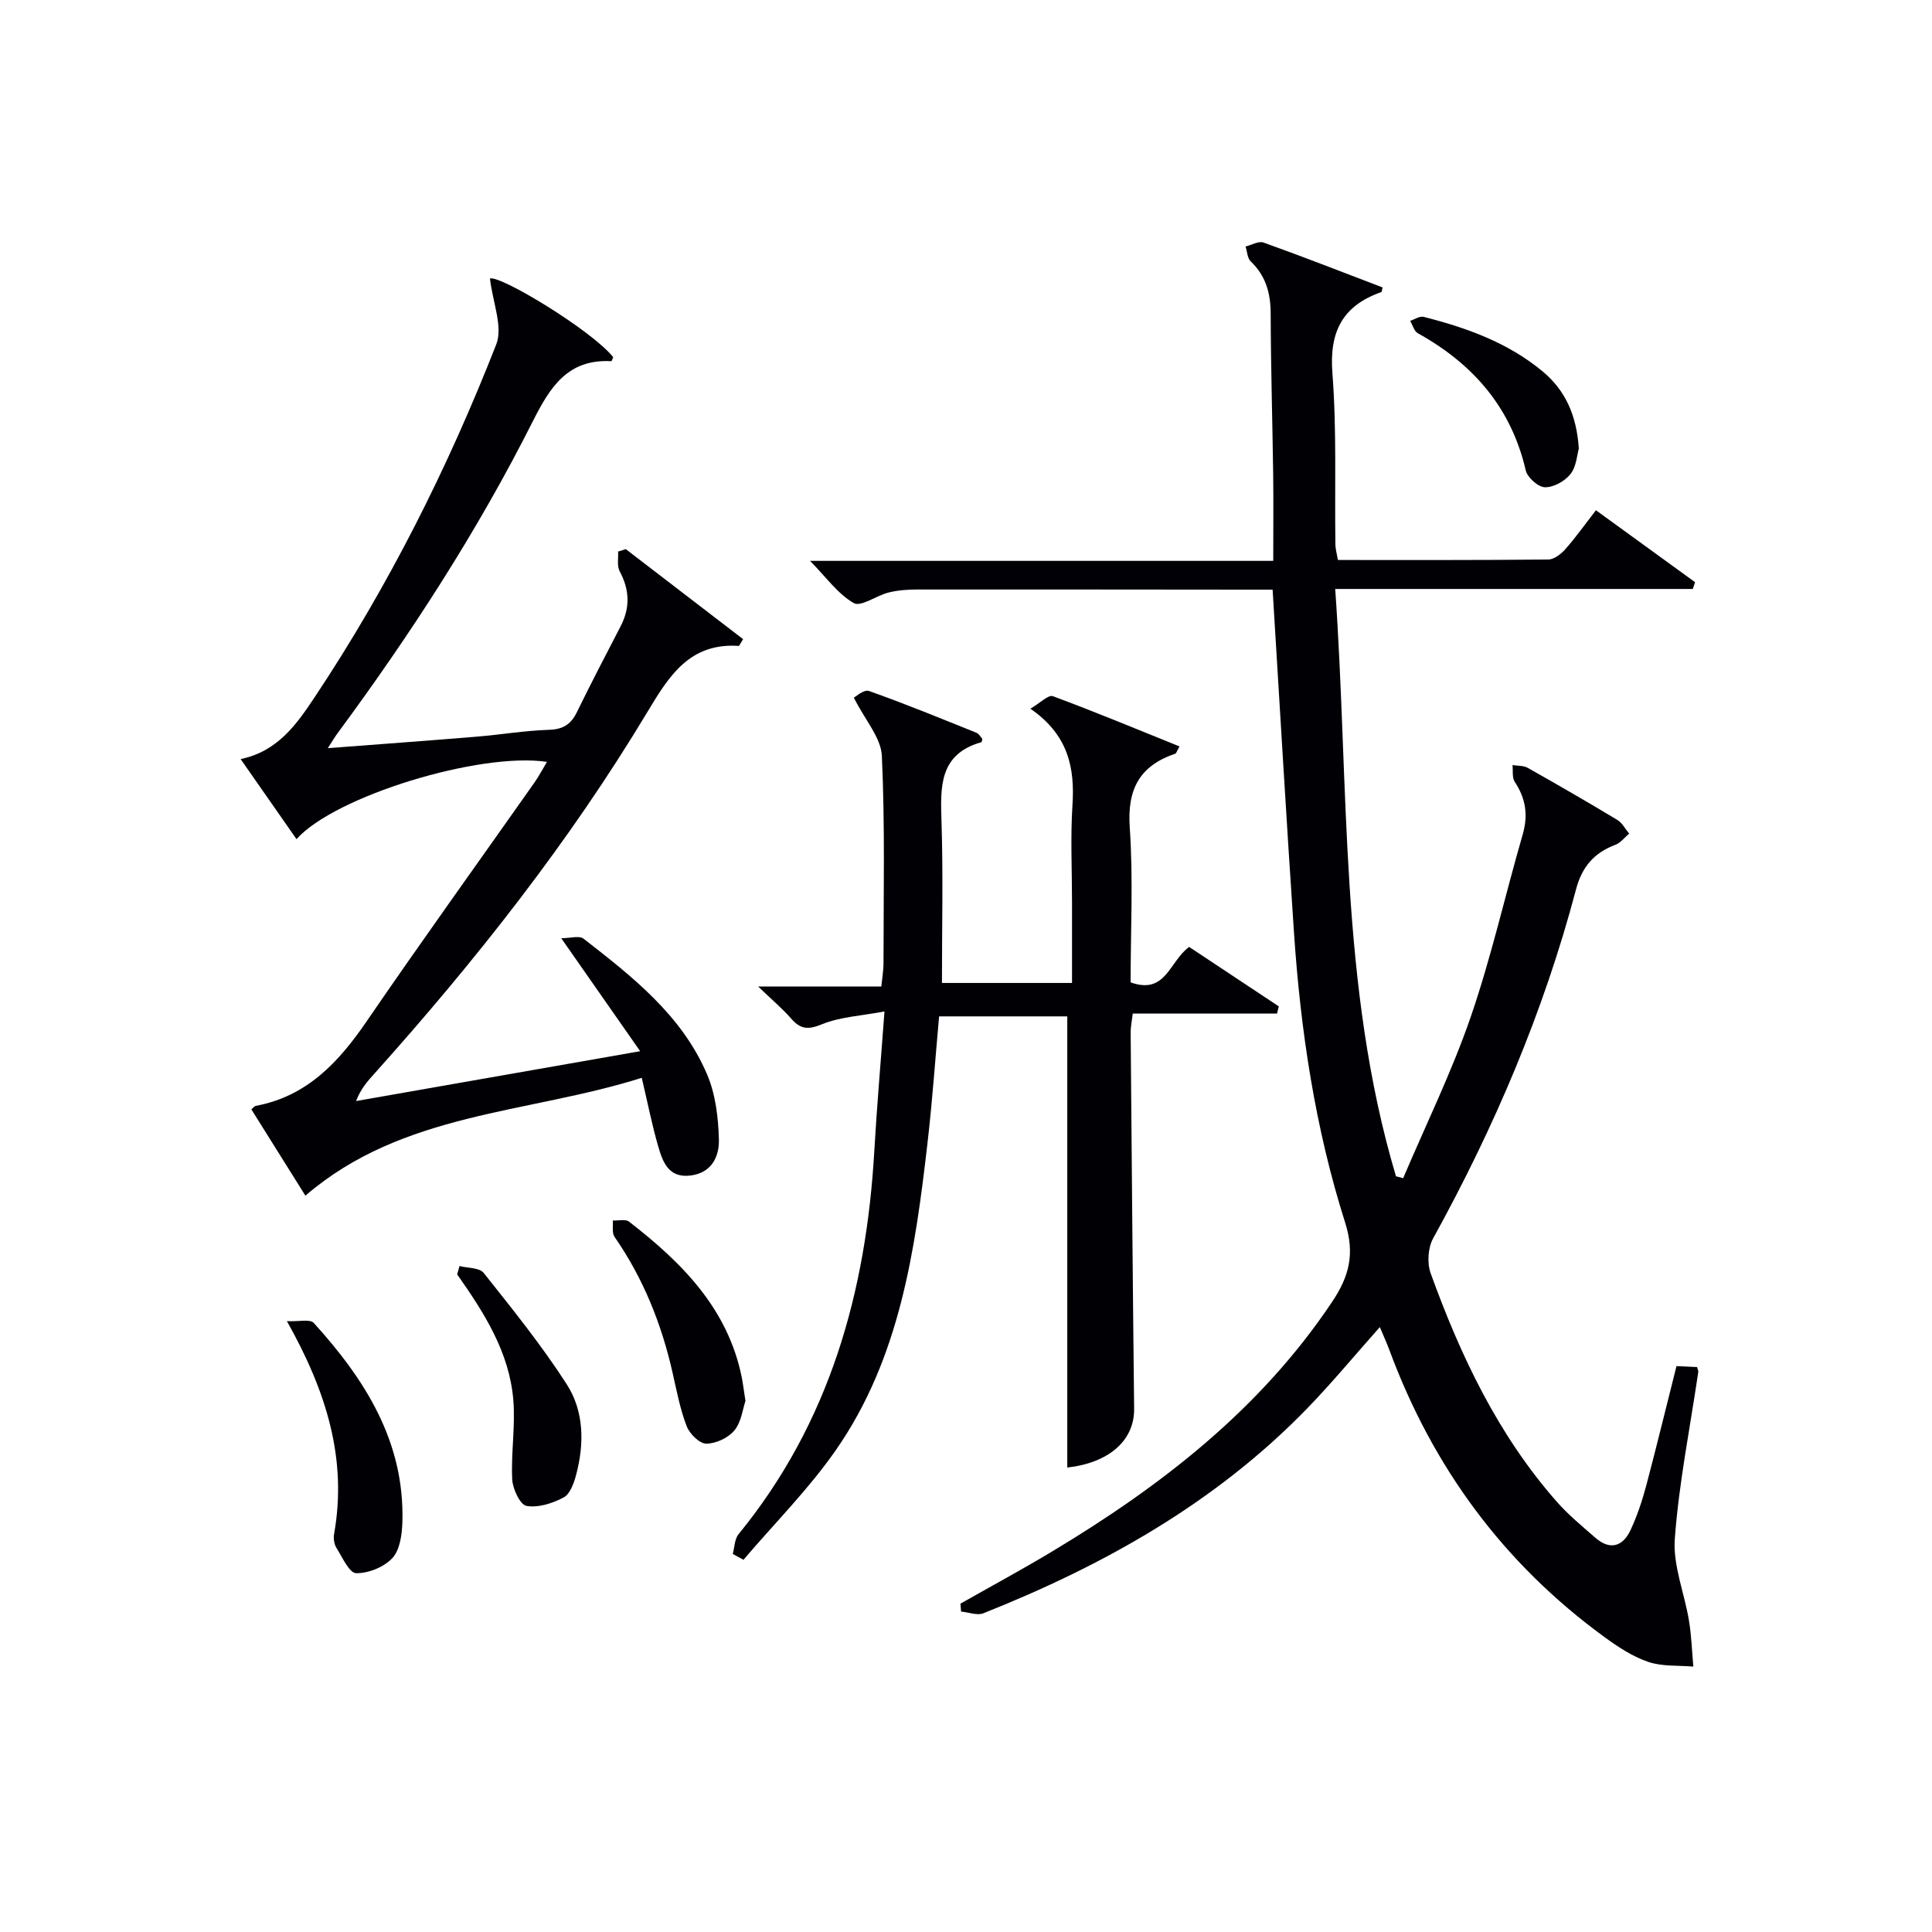
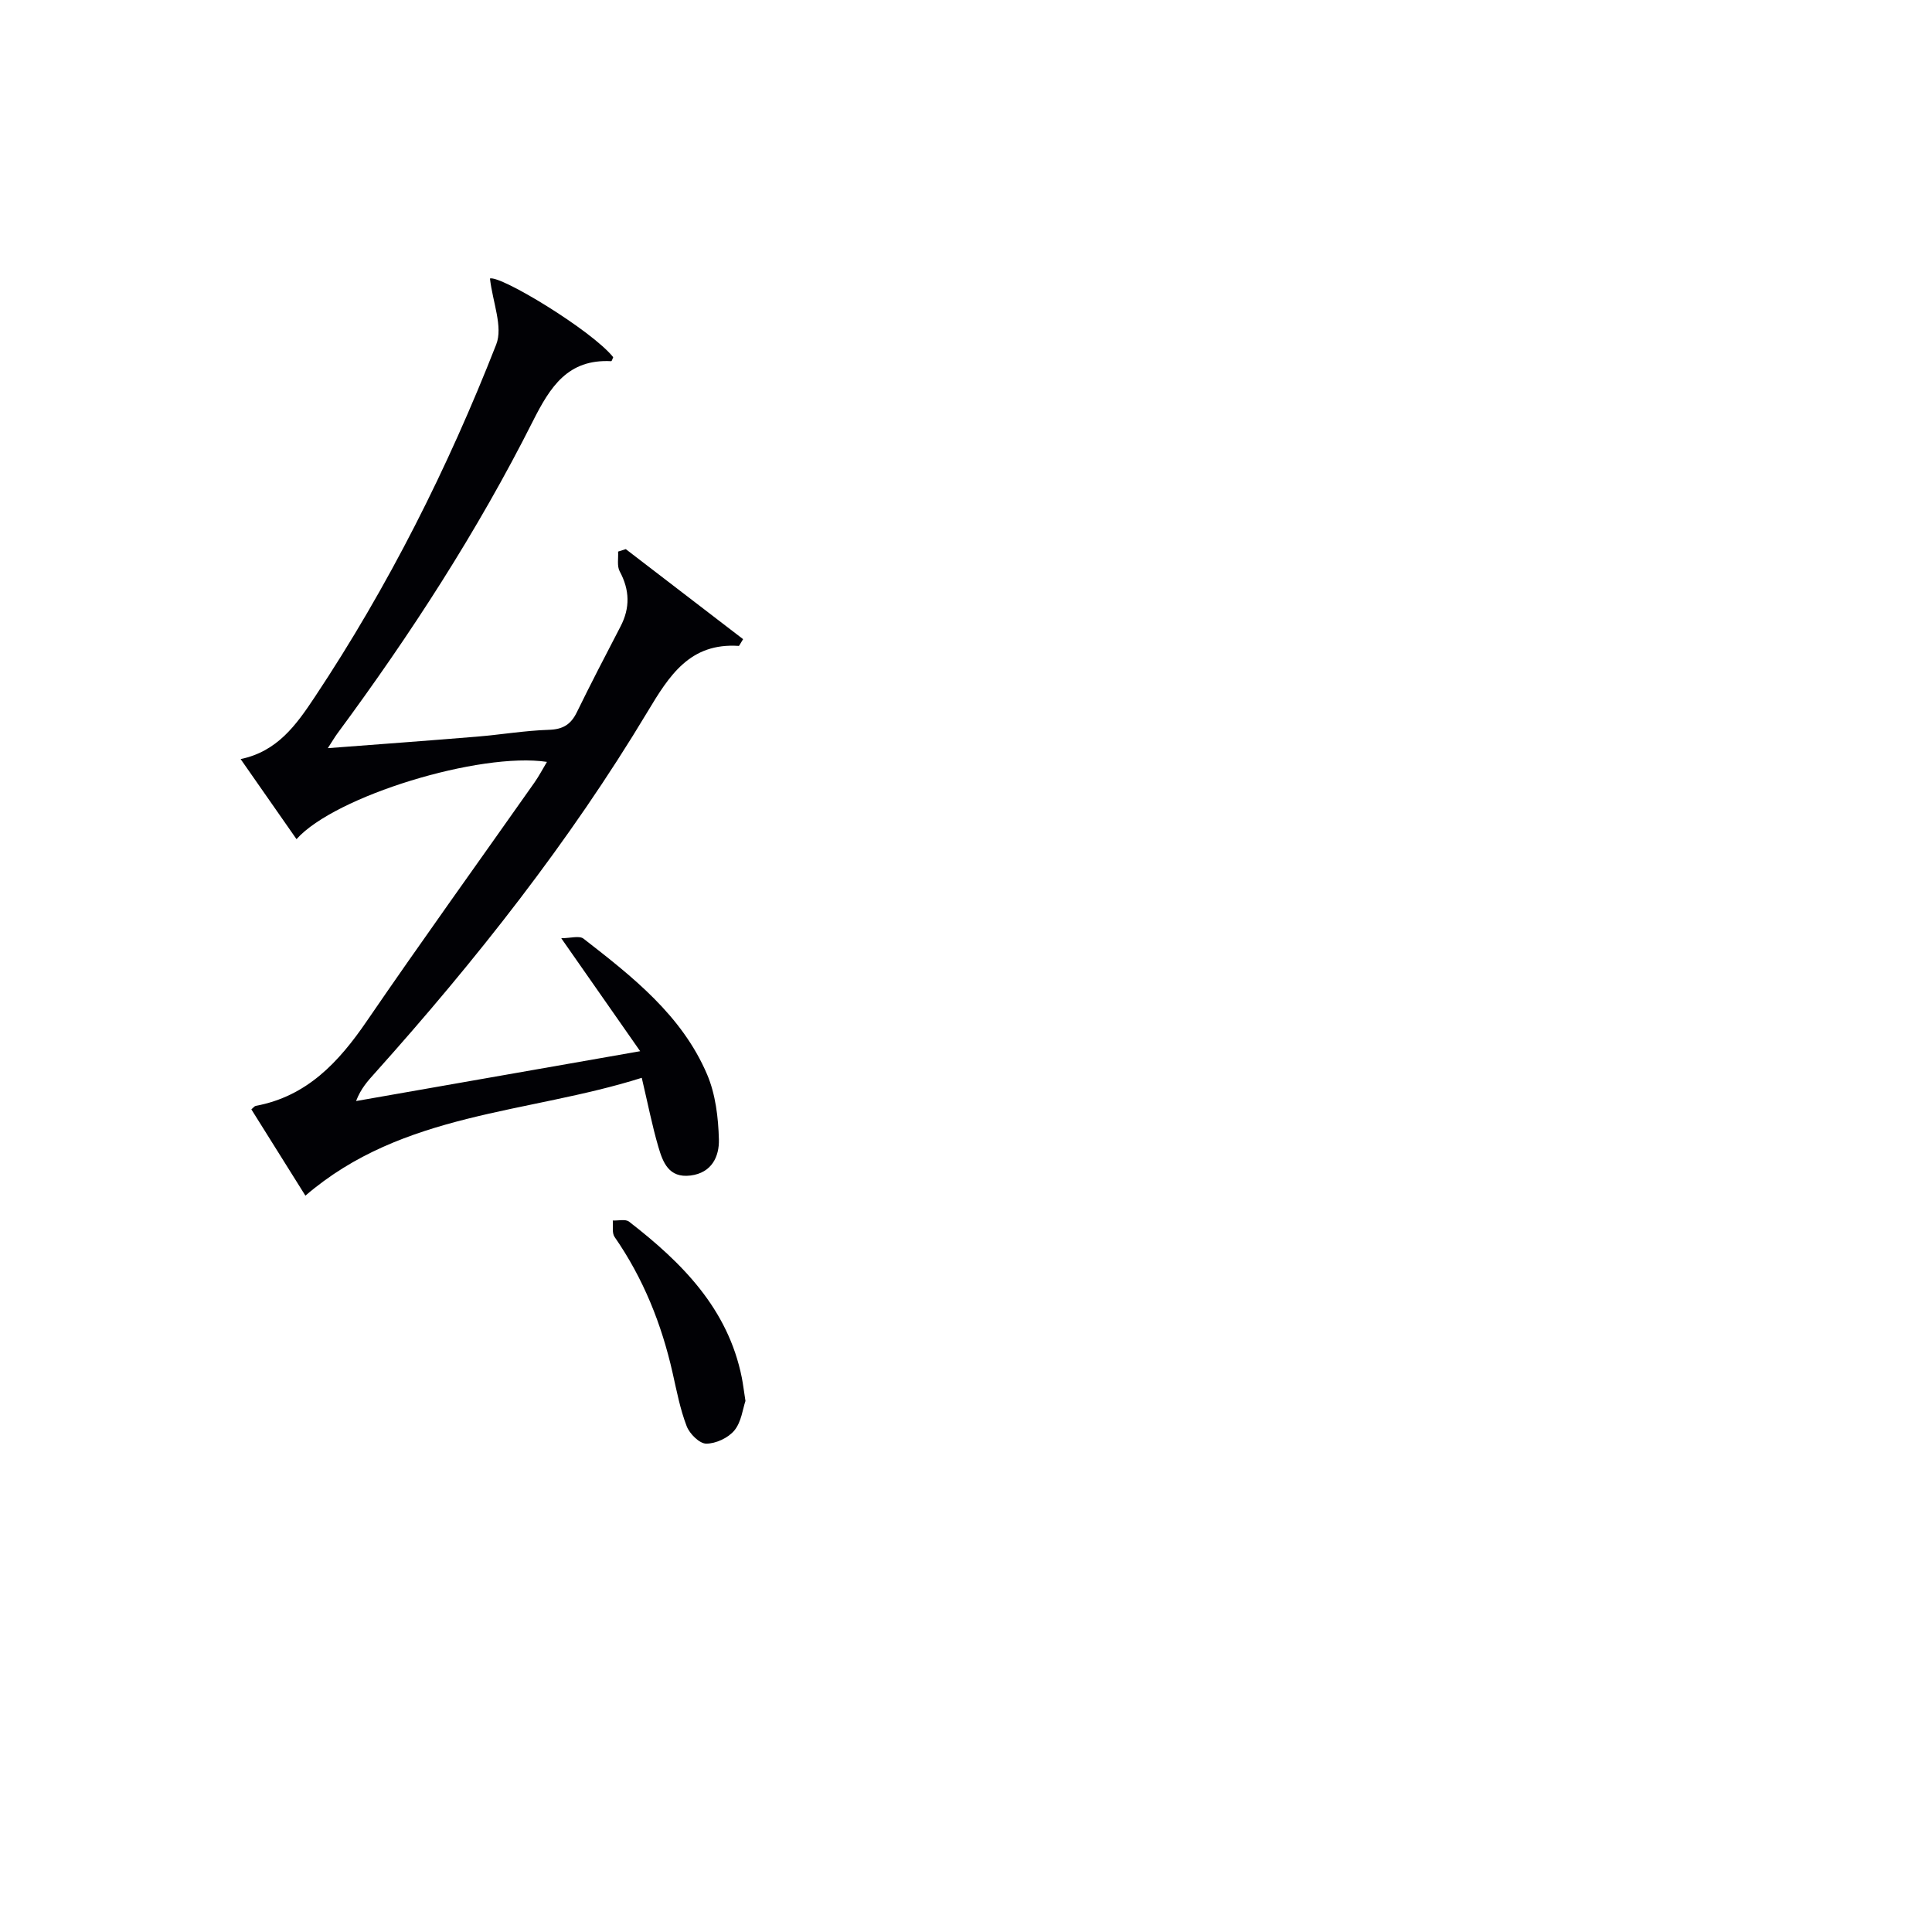
<svg xmlns="http://www.w3.org/2000/svg" enable-background="new 0 0 400 400" viewBox="0 0 400 400">
  <g fill="#010105">
-     <path d="m347.1 282.84c1.71.08 3 .14 4.26.2.12.47.28.76.25 1.01-1.69 11.5-4 22.96-4.86 34.52-.41 5.54 2 11.27 2.93 16.94.52 3.14.62 6.36.91 9.54-3.13-.27-6.44.01-9.33-.97-3.23-1.1-6.25-3.08-9.04-5.12-20.91-15.23-35.57-35.18-44.54-59.39-.57-1.54-1.26-3.04-2-4.81-5.17 5.81-9.92 11.56-15.09 16.89-18.92 19.48-42.03 32.43-66.99 42.36-1.29.51-3.07-.21-4.62-.35-.04-.55-.09-1.09-.13-1.64 6.31-3.58 12.69-7.03 18.91-10.76 22.61-13.57 43.15-29.44 58.05-51.74 3.53-5.28 4.75-9.91 2.67-16.45-6.2-19.54-9.23-39.77-10.59-60.21-1.57-23.37-2.93-46.76-4.41-70.78-1.38 0-2.99 0-4.6 0-23-.02-46-.05-69-.03-1.98 0-4.01.15-5.92.63-2.5.62-5.72 3.03-7.2 2.18-3.29-1.88-5.68-5.32-9.05-8.74h95.9c0-6.25.06-12.01-.01-17.76-.15-11.15-.49-22.29-.52-33.44-.01-4.24-1.01-7.81-4.13-10.8-.7-.67-.73-2.04-1.07-3.08 1.25-.31 2.72-1.19 3.73-.82 8.26 2.96 16.44 6.16 24.64 9.29-.11.37-.12.9-.29.97-7.99 2.82-10.77 8.18-10.1 16.77.91 11.77.45 23.64.62 35.47.01.96.3 1.92.52 3.22 14.62 0 29.09.05 43.57-.1 1.2-.01 2.65-1.15 3.54-2.16 2.18-2.48 4.1-5.19 6.31-8.04 7.03 5.1 13.78 10 20.53 14.9-.16.47-.32.93-.48 1.4-24.5 0-49.01 0-74.03 0 2.92 41.19.82 82.11 12.58 121.59.5.13.99.27 1.49.4 4.71-11.09 10.05-21.97 13.97-33.34 4.26-12.37 7.13-25.22 10.78-37.82 1.16-4.02.63-7.47-1.65-10.9-.58-.87-.33-2.3-.46-3.47 1.06.18 2.27.08 3.14.57 6.23 3.51 12.42 7.09 18.55 10.78 1.02.61 1.65 1.88 2.46 2.84-.95.8-1.78 1.92-2.88 2.33-4.4 1.65-6.89 4.57-8.12 9.21-6.7 25.37-16.92 49.3-29.58 72.25-1.08 1.95-1.28 5.12-.52 7.23 6.19 17.12 13.94 33.47 26.11 47.3 2.4 2.73 5.26 5.08 8.01 7.48 3.02 2.63 5.66 1.8 7.25-1.57 1.4-2.98 2.45-6.18 3.3-9.37 2.12-8.01 4.07-16.07 6.23-24.61z" />
    <path d="m101.44 57.66c2.18-.7 21.05 10.72 25.52 16.29-.13.29-.29.83-.41.83-8.98-.47-12.62 5.28-16.23 12.43-11.47 22.78-25.32 44.14-40.47 64.65-.55.75-1.02 1.56-1.98 3.04 10.86-.83 20.89-1.56 30.92-2.39 4.96-.41 9.89-1.25 14.85-1.41 2.9-.09 4.54-1.09 5.78-3.62 2.91-5.97 5.99-11.87 9.05-17.77 2.01-3.86 1.91-7.57-.17-11.42-.59-1.1-.25-2.71-.33-4.09.53-.17 1.06-.34 1.59-.51 8.13 6.24 16.26 12.48 24.29 18.64-.71 1.14-.81 1.4-.88 1.4-10.12-.68-14.39 6.1-18.93 13.67-16.16 26.91-35.54 51.46-56.46 74.81-1.42 1.58-2.86 3.14-3.86 5.75 19.07-3.35 38.14-6.69 58.82-10.32-5.64-8.08-10.62-15.21-16.34-23.39 1.87 0 3.73-.59 4.61.09 10.14 7.88 20.36 15.87 25.58 28.09 1.76 4.12 2.33 8.96 2.45 13.49.09 3.47-1.44 6.91-5.88 7.46-4.51.56-5.72-2.75-6.66-5.95-1.29-4.41-2.17-8.94-3.43-14.28-23.65 7.48-49.47 7.03-69.64 24.4-3.66-5.84-7.43-11.86-11.19-17.87.43-.35.64-.67.91-.72 10.61-1.98 17.17-9.04 22.97-17.52 11.37-16.61 23.14-32.95 34.73-49.42.94-1.34 1.7-2.8 2.59-4.28-13.85-2.09-43.93 7.08-51.85 16-3.81-5.46-7.55-10.82-11.57-16.58 7.59-1.58 11.48-7.02 15.34-12.83 15.26-22.95 27.56-47.43 37.58-73.02 1.43-3.65-.73-8.69-1.3-13.65z" />
-     <path d="m264.4 209.84c-9.88 0-19.76 0-29.87 0-.2 1.67-.45 2.77-.44 3.88.22 25.98.43 51.96.72 77.94.07 6.58-5.2 11.2-13.84 12.18 0-30.99 0-62.02 0-93.41-8.3 0-17.21 0-26.54 0-.78 8.63-1.38 17.36-2.38 26.04-2.58 22.37-5.73 44.72-19.01 63.78-5.63 8.08-12.7 15.16-19.12 22.69-.74-.4-1.47-.81-2.21-1.21.38-1.37.37-3.07 1.19-4.08 18.9-23.12 26.44-50.21 28.12-79.42.52-9.1 1.32-18.19 2.1-28.82-4.86.92-9.15 1.11-12.9 2.64-2.84 1.16-4.43 1.11-6.38-1.12-1.85-2.12-4.03-3.95-6.88-6.69h25.51c.19-1.92.45-3.34.45-4.76 0-14.33.32-28.68-.34-42.98-.17-3.76-3.45-7.37-5.8-12.05.34-.17 2.08-1.76 3.13-1.39 7.51 2.65 14.88 5.69 22.27 8.66.53.21.87.9 1.21 1.27-.11.4-.12.65-.2.67-8.81 2.49-8.49 9.29-8.26 16.51.35 10.96.09 21.94.09 33.34h26.93c0-5.59 0-11.19 0-16.79 0-6.67-.34-13.35.09-19.99.51-7.79-.86-14.59-8.71-20 2.07-1.21 3.73-2.93 4.64-2.6 8.79 3.26 17.44 6.86 26.24 10.41-.57 1-.67 1.43-.88 1.5-7.34 2.49-9.97 7.3-9.43 15.21.74 10.74.18 21.57.18 32.14 7.34 2.62 7.99-4.35 12.12-7.34 6.02 3.99 12.29 8.15 18.56 12.31-.12.49-.24.99-.36 1.48z" />
-     <path d="m59.4 273.53c2.44.12 4.79-.48 5.56.37 10.62 11.7 18.84 24.6 18.35 41.22-.08 2.56-.5 5.75-2.06 7.45-1.73 1.88-4.97 3.18-7.52 3.14-1.4-.02-2.85-3.28-4.06-5.21-.49-.78-.67-1.98-.5-2.91 2.76-15.53-1.6-29.55-9.77-44.06z" />
-     <path d="m95.14 262.12c1.7.44 4.12.32 5 1.42 5.96 7.51 12.01 15 17.19 23.05 3.61 5.6 3.67 12.32 1.94 18.8-.45 1.7-1.25 3.94-2.57 4.64-2.3 1.22-5.27 2.18-7.7 1.75-1.31-.23-2.85-3.51-2.95-5.48-.27-5.45.67-10.97.23-16.39-.8-9.93-6.04-18.12-11.63-26.06.16-.58.33-1.16.49-1.73z" />
    <path d="m154.34 290.05c-.56 1.62-.84 4.34-2.29 6.1-1.27 1.55-3.84 2.75-5.84 2.74-1.39 0-3.44-2.04-4.04-3.61-1.36-3.53-2.07-7.31-2.91-11.02-2.28-10.13-6.07-19.59-12.02-28.17-.57-.82-.27-2.25-.37-3.4 1.14.06 2.63-.34 3.37.24 10.94 8.47 20.49 18.01 23.35 32.32.25 1.3.41 2.62.75 4.8z" />
-     <path d="m326.88 92.87c-.37 1.27-.49 3.7-1.72 5.27-1.16 1.47-3.5 2.78-5.3 2.74-1.39-.02-3.63-2.02-3.97-3.49-3.02-13.03-10.91-22.05-22.35-28.4-.77-.42-1.06-1.69-1.58-2.56.93-.3 1.97-1.03 2.78-.83 8.89 2.25 17.44 5.32 24.64 11.29 4.72 3.93 7.04 9.1 7.5 15.98z" />
  </g>
</svg>